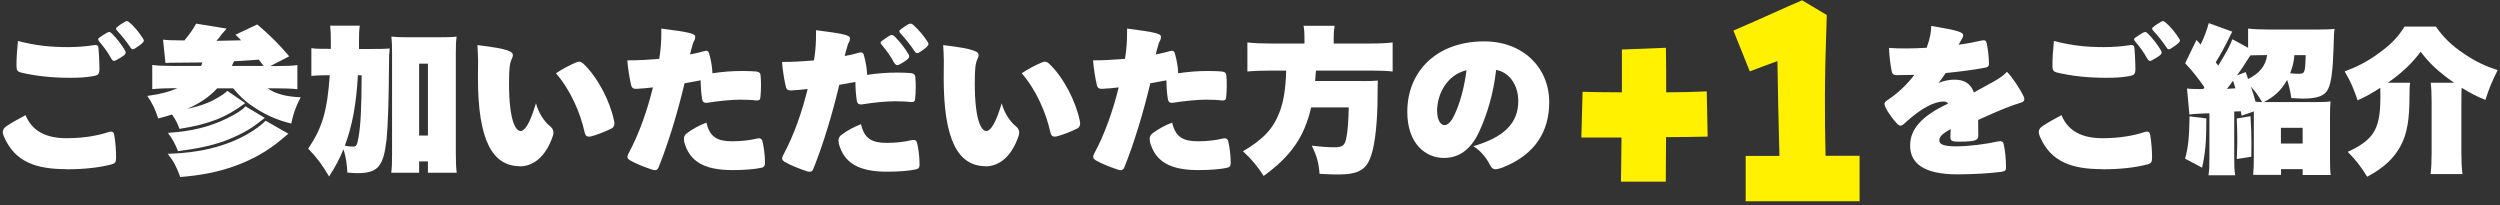
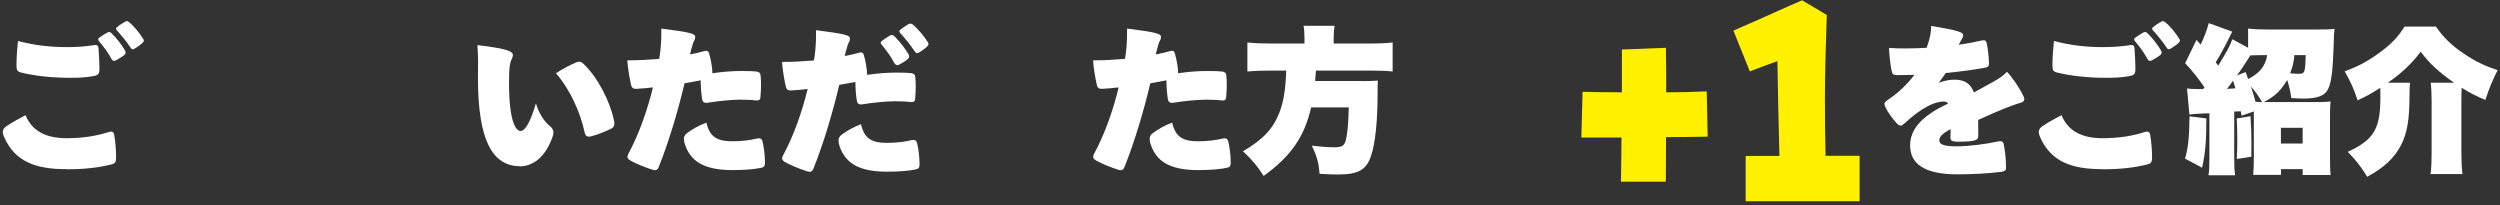
<svg xmlns="http://www.w3.org/2000/svg" width="439" height="36" viewBox="0 0 439 36" fill="none">
  <rect x="0" y="0" width="439" height="36" fill="#333333" stroke="none" />
  <path d="M11.63 29.726C15.049 29.726 17.485 29.398 19.522 28.883C20.225 28.719 20.389 28.462 20.389 27.642C20.389 26.424 20.272 24.948 20.061 23.684C19.967 23.169 19.686 23.005 19.124 23.169C17.016 23.871 14.51 24.269 11.676 24.269C8.14 24.269 5.634 23.051 4.486 20.218C3.104 20.967 2.074 21.506 1.137 22.161C0.435 22.63 0.341 23.169 0.716 24.035C2.636 28.485 6.43 29.703 11.63 29.703V29.726ZM12.285 13.66C13.878 13.66 14.932 13.613 16.314 13.379C17.18 13.238 17.461 13.051 17.461 12.137C17.461 10.756 17.344 9.14 17.297 8.46C17.274 8.062 17.133 7.898 16.712 7.898C15.119 8.156 13.503 8.273 11.911 8.273C8.772 8.273 6.243 7.992 3.151 7.196C2.987 8.765 2.894 10.311 2.894 11.505C2.894 12.348 3.034 12.582 3.831 12.77C6.196 13.332 9.077 13.66 12.309 13.66H12.285ZM20.319 10.615C20.904 10.311 21.537 9.912 21.864 9.631C22.145 9.35 22.122 9.163 21.911 8.788C21.349 7.851 20.506 6.727 19.616 5.861C19.311 5.556 19.148 5.556 18.796 5.744C18.351 6.001 17.836 6.306 17.438 6.61C17.204 6.751 17.157 6.985 17.415 7.266C18.281 8.296 18.984 9.257 19.499 10.217C19.733 10.662 19.944 10.803 20.319 10.615ZM20.506 4.783C20.342 4.924 20.319 5.088 20.529 5.345C21.349 6.235 22.216 7.289 22.895 8.32C23.082 8.695 23.34 8.718 23.621 8.554C24.089 8.273 24.698 7.851 24.979 7.57C25.307 7.243 25.354 7.125 25.096 6.751C24.511 5.814 23.644 4.69 22.661 3.893C22.356 3.636 22.216 3.659 21.911 3.847C21.583 4.011 20.881 4.455 20.529 4.807L20.506 4.783Z" fill="white" />
-   <path d="M50.624 23.473L46.643 21.201C45.776 22.068 44.816 22.747 43.387 23.59C39.546 25.745 34.956 26.869 29.452 27.01C30.529 28.391 30.974 29.211 31.654 31.085C35.331 30.78 38.165 30.218 40.928 29.258C44.184 28.134 47.111 26.471 49.407 24.504C49.875 24.098 50.289 23.754 50.648 23.473H50.624ZM46.479 20.686L43.106 18.672C42.638 19.257 41.42 20.03 39.828 20.803C36.689 22.326 33.527 23.075 29.476 23.333C30.225 24.293 30.717 25.159 31.256 26.541C34.745 26.096 36.993 25.604 39.289 24.808C41.631 23.942 43.668 22.888 45.144 21.74C45.768 21.272 46.221 20.928 46.502 20.709L46.479 20.686ZM46.291 11.575H40.717C40.881 11.248 40.905 11.13 41.092 10.756C42.732 10.662 44.184 10.568 45.448 10.475L46.291 11.575ZM35.331 11.575H30.366C28.82 11.575 27.719 11.529 26.735 11.412V15.651C27.953 15.534 29.265 15.487 30.436 15.487H31.162C29.593 16.166 28.305 16.494 25.869 16.845C26.759 18.157 27.18 19 27.789 20.803C28.96 20.499 29.476 20.335 30.202 20.101C30.74 20.827 31.185 21.67 31.513 22.63C36.689 21.81 39.64 20.663 43.059 18.11L39.921 15.955C39.5 16.377 38.914 16.775 38.118 17.22C36.712 18.063 35.19 18.602 32.825 19.14C35.096 18.133 36.712 17.056 38.141 15.51H40.952C42.263 17.103 43.387 18.086 45.144 19.187C47.017 20.335 48.821 21.131 51.14 21.693C51.561 19.749 51.959 18.695 52.802 17.079C50.296 16.986 48.399 16.494 46.994 15.51H48.563C50.086 15.51 51.35 15.557 52.217 15.674V11.435C51.397 11.552 50.133 11.599 48.47 11.599H47.462L50.788 9.889C49.008 7.781 47.299 6.072 45.167 4.292L41.35 6.095C41.818 6.54 41.959 6.681 42.357 7.079C40.858 7.126 39.804 7.126 38.001 7.172C38.422 6.704 38.656 6.446 38.867 6.095C39.055 5.861 39.172 5.697 39.242 5.674L39.781 5.018L34.441 4.151C33.925 5.088 33.316 5.978 32.38 7.102C30.014 7.079 29.452 7.055 28.632 6.962L29.054 11.06C29.874 11.013 30.084 11.013 30.459 11.013C32.122 11.013 33.808 10.99 35.541 10.966C35.424 11.271 35.401 11.341 35.307 11.622L35.331 11.575Z" fill="white" />
-   <path d="M62.85 13.215H63.506C63.482 18.883 63.342 22.044 62.944 24.176C62.709 25.557 62.569 25.745 61.96 25.745C61.679 25.745 61.304 25.721 60.555 25.581C61.866 22.068 62.545 18.414 62.85 13.215ZM73.6 23.801V11.177H75.146V23.801H73.6ZM73.6 30.335V28.344H75.146V30.335H80.204C80.087 29.492 80.041 28.508 80.041 26.705V9.327C80.041 8.109 80.064 7.336 80.181 6.423C79.525 6.516 78.729 6.54 77.535 6.54H71.352C70.251 6.54 69.572 6.516 68.728 6.423C68.822 7.36 68.846 8.015 68.846 9.327V27.127C68.846 28.508 68.822 29.398 68.705 30.335H73.6ZM58.072 8.577H57.744C56.175 8.577 55.496 8.577 54.676 8.46V13.332C55.496 13.238 56.081 13.215 57.252 13.215H57.908C57.463 19.491 56.597 22.466 54.114 26.096C55.613 27.642 56.526 28.86 57.791 30.991C59.009 29.07 59.594 27.923 60.321 26.213C60.742 27.595 60.906 28.625 61 30.312C61.89 30.359 62.241 30.405 62.709 30.405C66.363 30.405 67.347 29.258 67.885 24.457C68.12 22.161 68.284 17.009 68.307 11.575C68.307 10.123 68.33 9.491 68.424 8.507C67.464 8.601 66.621 8.601 65.028 8.601H63.037V7.43C63.037 5.837 63.061 5.345 63.178 4.502H57.978C58.072 5.345 58.096 6.001 58.096 7.453V8.601L58.072 8.577Z" fill="white" />
  <path d="M97.629 12.864C100.182 15.815 101.892 19.773 102.641 23.145C102.782 23.871 103.086 24.105 103.812 23.941C104.937 23.637 106.108 23.192 107.349 22.583C107.794 22.325 108.005 21.974 107.817 21.154C107.115 17.782 104.983 13.589 102.431 11.177C102.056 10.802 101.681 10.756 101.26 10.92C100.042 11.435 98.824 12.067 97.629 12.864ZM91.259 29.211C93.39 29.211 95.756 27.853 97.114 23.777C97.278 23.122 97.138 22.63 96.646 22.208C95.568 21.389 94.514 19.726 94.116 18.133C92.992 21.904 92.102 23.005 91.399 23.005C90.65 23.005 89.385 21.506 89.385 14.597C89.385 11.903 89.526 11.107 89.83 10.428C89.971 10.123 90.064 9.889 90.064 9.702C90.064 9.116 89.502 8.578 83.835 7.922C83.881 8.812 83.952 9.795 83.952 10.615C83.952 11.599 83.928 12.7 83.928 13.683C83.928 24.621 86.458 29.188 91.329 29.188L91.259 29.211Z" fill="white" />
  <path d="M120.113 24.808C121.05 28.415 123.72 29.867 128.638 29.867C130.746 29.867 132.62 29.703 133.65 29.469C134.166 29.375 134.329 29.141 134.329 28.579C134.329 27.08 134.095 25.651 133.884 24.785C133.744 24.34 133.463 24.199 132.854 24.34C131.753 24.621 130.184 24.808 128.591 24.808C126.039 24.808 124.633 24.129 124.048 21.529C122.783 21.998 121.542 22.7 120.675 23.356C120.16 23.731 119.996 24.199 120.16 24.808H120.113ZM110.159 10.615C110.253 11.974 110.558 13.847 110.839 14.995C110.932 15.37 111.143 15.604 111.682 15.604C112.665 15.557 113.673 15.463 114.656 15.346C113.696 19.281 112.244 23.497 110.323 27.033C110.066 27.572 110.159 27.853 110.604 28.134C111.541 28.696 113.181 29.352 114.539 29.797C115.078 29.961 115.429 29.937 115.663 29.352C117.396 25.042 119.012 19.679 120.207 14.62L123.041 14.105C123.041 15.182 123.134 16.447 123.298 17.454C123.415 17.922 123.603 18.063 124.095 18.063C125.968 17.758 128.357 17.501 129.973 17.501C131.097 17.501 132.104 17.548 132.784 17.641C133.252 17.641 133.486 17.595 133.533 17.056C133.65 15.885 133.674 14.292 133.557 13.238C133.533 12.817 133.276 12.629 132.831 12.559C132.315 12.512 131.613 12.465 130.395 12.465C128.591 12.465 127.022 12.582 125.102 12.864C125.078 11.833 124.844 10.451 124.516 9.374C124.399 8.905 124.095 8.835 123.579 8.999C122.924 9.187 122.08 9.397 121.167 9.561C121.308 8.952 121.425 8.461 121.542 8.156C121.636 7.711 121.729 7.43 121.917 7.126C122.034 6.938 122.08 6.681 122.08 6.47C122.104 5.908 121.12 5.65 116.132 5.018C116.132 6.165 116.132 7.243 115.991 8.624C115.944 9.163 115.851 9.772 115.757 10.334C113.766 10.498 111.775 10.615 110.159 10.592V10.615Z" fill="white" />
  <path d="M147.258 25.089C148.195 28.696 150.864 30.148 155.783 30.148C157.891 30.148 159.764 29.984 160.795 29.75C161.31 29.656 161.474 29.422 161.474 28.86C161.474 27.361 161.24 25.932 161.029 25.066C160.889 24.621 160.607 24.48 159.999 24.621C158.898 24.902 157.329 25.089 155.736 25.089C153.183 25.089 151.778 24.41 151.192 21.81C149.928 22.279 148.686 22.981 147.82 23.637C147.305 24.012 147.141 24.48 147.305 25.089H147.258ZM154.823 7.852C155.713 8.952 156.485 9.959 156.977 10.966C157.235 11.388 157.493 11.552 157.844 11.365C158.406 11.107 159.109 10.639 159.413 10.358C159.717 10.053 159.717 9.842 159.507 9.468C158.921 8.484 158.008 7.313 157.094 6.4C156.766 6.095 156.579 6.072 156.228 6.259C155.806 6.517 155.244 6.868 154.846 7.196C154.612 7.336 154.542 7.524 154.823 7.875V7.852ZM137.327 10.896C137.421 12.255 137.726 14.128 138.007 15.276C138.1 15.651 138.311 15.885 138.85 15.885C139.833 15.838 140.84 15.744 141.824 15.627C140.864 19.562 139.412 23.778 137.491 27.314C137.234 27.853 137.327 28.134 137.772 28.415C138.709 28.977 140.349 29.633 141.707 30.078C142.246 30.242 142.597 30.218 142.831 29.633C144.564 25.323 146.18 19.96 147.375 14.901L150.209 14.386C150.209 15.463 150.302 16.728 150.466 17.735C150.583 18.203 150.771 18.344 151.263 18.344C153.136 18.04 155.525 17.782 157.141 17.782C158.265 17.782 159.272 17.829 159.952 17.922C160.42 17.922 160.654 17.876 160.701 17.337C160.818 16.166 160.842 14.573 160.725 13.519C160.701 13.098 160.444 12.91 159.999 12.84C159.483 12.793 158.781 12.746 157.563 12.746C155.759 12.746 154.19 12.864 152.27 13.145C152.246 12.114 152.012 10.732 151.684 9.655C151.567 9.187 151.263 9.116 150.747 9.28C150.092 9.468 149.248 9.678 148.335 9.842C148.476 9.233 148.593 8.742 148.71 8.437C148.803 7.992 148.897 7.711 149.085 7.407C149.202 7.219 149.248 6.962 149.248 6.751C149.272 6.189 148.288 5.931 143.3 5.299C143.3 6.446 143.3 7.524 143.159 8.905C143.112 9.444 143.019 10.053 142.925 10.615C140.934 10.779 138.943 10.896 137.327 10.873V10.896ZM158.078 5.228C157.891 5.369 157.844 5.556 158.101 5.837C158.968 6.774 159.881 7.898 160.584 8.976C160.818 9.374 161.099 9.397 161.38 9.233C161.896 8.929 162.458 8.507 162.762 8.203C163.09 7.828 163.137 7.734 162.879 7.336C162.27 6.353 161.31 5.205 160.326 4.338C159.999 4.057 159.788 4.151 159.507 4.245C159.179 4.432 158.476 4.901 158.101 5.228H158.078Z" fill="white" />
-   <path d="M179.415 12.864C181.967 15.815 183.677 19.773 184.426 23.145C184.567 23.871 184.871 24.105 185.597 23.941C186.722 23.637 187.893 23.192 189.134 22.583C189.579 22.325 189.79 21.974 189.602 21.154C188.9 17.782 186.769 13.589 184.216 11.177C183.841 10.802 183.466 10.756 183.045 10.92C181.827 11.435 180.609 12.067 179.415 12.864ZM173.044 29.211C175.175 29.211 177.541 27.853 178.899 23.777C179.063 23.122 178.923 22.63 178.431 22.208C177.353 21.389 176.3 19.726 175.901 18.133C174.777 21.904 173.887 23.005 173.185 23.005C172.435 23.005 171.17 21.506 171.17 14.597C171.17 11.903 171.311 11.107 171.615 10.428C171.756 10.123 171.85 9.889 171.85 9.702C171.85 9.116 171.288 8.578 165.62 7.922C165.667 8.812 165.737 9.795 165.737 10.615C165.737 11.599 165.713 12.7 165.713 13.683C165.713 24.621 168.243 29.188 173.114 29.188L173.044 29.211Z" fill="white" />
  <path d="M201.898 24.808C202.835 28.415 205.505 29.867 210.423 29.867C212.531 29.867 214.405 29.703 215.435 29.469C215.951 29.375 216.115 29.141 216.115 28.579C216.115 27.08 215.88 25.651 215.67 24.785C215.529 24.34 215.248 24.199 214.639 24.34C213.538 24.621 211.969 24.808 210.377 24.808C207.824 24.808 206.418 24.129 205.833 21.529C204.568 21.998 203.327 22.7 202.46 23.356C201.945 23.731 201.781 24.199 201.945 24.808H201.898ZM191.944 10.615C192.038 11.974 192.343 13.847 192.624 14.995C192.717 15.37 192.928 15.604 193.467 15.604C194.451 15.557 195.458 15.463 196.441 15.346C195.481 19.281 194.029 23.497 192.108 27.033C191.851 27.572 191.944 27.853 192.389 28.134C193.326 28.696 194.966 29.352 196.324 29.797C196.863 29.961 197.214 29.937 197.448 29.352C199.181 25.042 200.797 19.679 201.992 14.62L204.826 14.105C204.826 15.182 204.919 16.447 205.083 17.454C205.201 17.922 205.388 18.063 205.88 18.063C207.753 17.758 210.142 17.501 211.758 17.501C212.883 17.501 213.89 17.548 214.569 17.641C215.037 17.641 215.271 17.595 215.318 17.056C215.435 15.885 215.459 14.292 215.342 13.238C215.318 12.817 215.061 12.629 214.616 12.559C214.1 12.512 213.398 12.465 212.18 12.465C210.376 12.465 208.807 12.582 206.887 12.864C206.863 11.833 206.629 10.451 206.301 9.374C206.184 8.905 205.88 8.835 205.364 8.999C204.709 9.187 203.866 9.397 202.952 9.561C203.093 8.952 203.21 8.461 203.327 8.156C203.421 7.711 203.514 7.43 203.702 7.126C203.819 6.938 203.866 6.681 203.866 6.47C203.889 5.908 202.905 5.65 197.917 5.018C197.917 6.165 197.917 7.243 197.776 8.624C197.729 9.163 197.636 9.772 197.542 10.334C195.551 10.498 193.56 10.615 191.944 10.592V10.615Z" fill="white" />
  <path d="M239.137 14.222H230.94C230.971 13.863 231.018 13.254 231.08 12.395H240.729C242.58 12.395 243.563 12.442 244.547 12.559V7.453C243.423 7.594 242.275 7.641 240.519 7.641H234.195V6.61C234.195 5.767 234.242 5.182 234.359 4.526H228.902C229.019 5.135 229.066 5.744 229.066 6.61V7.641H223.07C221.407 7.641 220.307 7.594 219.042 7.453V12.559C220.213 12.442 221.525 12.395 223.094 12.395H225.857C225.764 15.58 225.412 17.875 224.64 19.819C223.539 22.63 221.806 24.48 218.269 26.564C219.815 27.993 220.845 29.235 221.899 30.897C226.677 27.431 229.043 24.058 230.237 18.859H236.842C236.795 20.967 236.678 22.817 236.467 23.941C236.209 25.511 235.858 25.862 234.312 25.862C233.141 25.862 231.947 25.768 230.354 25.581C231.197 27.314 231.572 28.555 231.713 30.523C233.165 30.616 234.289 30.64 234.991 30.64C238.551 30.64 240.003 29.797 240.8 27.22C241.479 25.206 241.901 21.295 241.901 16.728C241.901 15.276 241.924 14.807 241.947 14.152C241.245 14.198 240.589 14.245 239.113 14.245L239.137 14.222Z" fill="white" />
-   <path d="M252.346 19.585C252.346 16.353 254.196 13.121 257.522 12.325C257.123 15.416 256.351 18.227 255.367 20.241C254.828 21.389 254.219 21.974 253.657 21.974C253.072 21.974 252.369 21.248 252.369 19.562L252.346 19.585ZM262.58 29.726C262.908 29.726 263.611 29.562 264.712 29.047C269.372 26.939 272.042 23.309 272.042 17.922C272.042 11.927 267.499 7.266 260.613 7.266C252.322 7.266 247.123 12.489 247.123 19.632C247.123 25.37 250.449 27.736 253.563 27.736C256.046 27.736 258.224 26.424 259.747 23.122C261.152 20.077 262.253 16.423 262.721 12.278C265.063 12.7 266.609 14.925 266.609 17.758C266.609 21.67 264.032 24.129 258.716 25.674C259.957 26.424 260.964 27.642 261.62 28.93C261.901 29.515 262.206 29.726 262.604 29.726H262.58Z" fill="white" />
  <path d="M331.039 18.765C331.577 19.866 332.444 20.99 333.17 21.763C333.615 22.185 333.92 22.161 334.482 21.623C337.245 19.07 339.587 17.828 341.32 17.828C341.695 17.828 341.929 17.946 342.07 18.203C337.315 20.405 335.418 22.794 335.418 25.534C335.418 28.672 337.784 30.616 343.733 30.616C346.449 30.616 349.471 30.429 351.462 30.171C352.117 30.078 352.258 29.867 352.258 29.445C352.258 27.876 352.07 26.236 351.836 25.276C351.743 24.855 351.462 24.714 350.876 24.831C348.745 25.3 345.794 25.698 343.475 25.698C341.156 25.698 340.548 25.276 340.548 24.667C340.548 24.105 340.852 23.567 342.538 22.677L342.491 24.035C342.491 24.691 342.655 24.878 344.037 24.878C347.222 24.878 347.386 24.503 347.386 23.777C347.386 22.77 347.363 21.857 347.363 21.061C351.415 19.21 353.288 18.508 354.764 18.063C355.466 17.875 355.584 17.524 355.373 16.985C354.694 15.557 353.405 13.613 352.422 12.606C351.813 13.285 350.993 13.824 349.892 14.433C348.604 15.159 347.527 15.744 346.613 16.236C346.051 14.69 344.974 13.988 343.218 13.988C342.281 13.988 341.391 14.175 340.43 14.55C340.852 14.011 341.25 13.425 341.672 12.816C344.107 12.582 346.543 12.278 348.721 11.856C349.143 11.739 349.26 11.599 349.26 11.177C349.26 10.076 349.073 8.531 348.862 7.57C348.745 7.102 348.534 6.985 347.925 7.125C346.707 7.406 345.372 7.664 343.944 7.851L344.482 6.868C344.646 6.587 344.74 6.446 344.74 6.212C344.74 5.673 344.014 5.369 339.119 4.549C339.096 5.65 338.978 6.54 338.323 8.39C335.817 8.531 333.451 8.554 331.718 8.413C331.741 9.702 331.952 11.388 332.186 12.512C332.303 13.027 332.491 13.191 333.123 13.191C334.083 13.191 335.091 13.168 336.168 13.144C334.927 14.784 333.311 16.33 331.624 17.454C330.875 17.922 330.781 18.156 331.062 18.765H331.039Z" fill="white" />
  <path d="M369.144 29.726C372.564 29.726 374.999 29.398 377.037 28.883C377.74 28.719 377.904 28.462 377.904 27.642C377.904 26.424 377.786 24.948 377.576 23.684C377.482 23.169 377.201 23.005 376.639 23.169C374.531 23.871 372.025 24.269 369.191 24.269C365.655 24.269 363.149 23.051 362.001 20.218C360.619 20.967 359.589 21.506 358.652 22.161C357.949 22.63 357.855 23.169 358.23 24.035C360.151 28.485 363.945 29.703 369.144 29.703V29.726ZM369.8 13.66C371.393 13.66 372.447 13.613 373.828 13.379C374.695 13.238 374.976 13.051 374.976 12.137C374.976 10.756 374.859 9.14 374.812 8.46C374.789 8.062 374.648 7.898 374.227 7.898C372.634 8.156 371.018 8.273 369.425 8.273C366.287 8.273 363.757 7.992 360.666 7.196C360.502 8.765 360.408 10.311 360.408 11.505C360.408 12.348 360.549 12.582 361.345 12.77C363.711 13.332 366.591 13.66 369.823 13.66H369.8ZM377.833 10.615C378.419 10.311 379.051 9.912 379.379 9.631C379.66 9.35 379.637 9.163 379.426 8.788C378.864 7.851 378.021 6.727 377.131 5.861C376.826 5.556 376.662 5.556 376.311 5.744C375.866 6.001 375.351 6.306 374.953 6.61C374.718 6.751 374.671 6.985 374.929 7.266C375.796 8.296 376.498 9.257 377.014 10.217C377.248 10.662 377.459 10.803 377.833 10.615ZM378.044 4.783C377.88 4.924 377.857 5.088 378.067 5.345C378.887 6.235 379.754 7.289 380.433 8.32C380.62 8.695 380.878 8.718 381.159 8.554C381.627 8.273 382.236 7.851 382.517 7.57C382.845 7.243 382.892 7.125 382.634 6.751C382.049 5.814 381.182 4.69 380.199 3.893C379.894 3.636 379.754 3.659 379.449 3.847C379.121 4.011 378.419 4.455 378.067 4.807L378.044 4.783Z" fill="white" />
  <path d="M400.528 25.206V22.442H404.345V25.206H400.528ZM387.459 20.803L384.485 20.428C384.438 24.129 384.227 26.096 383.688 27.853L386.686 29.445C387.248 26.939 387.436 24.902 387.436 20.78L387.459 20.803ZM395.188 20.405L392.775 20.803C392.822 22.349 392.869 23.028 392.869 24.363C392.869 25.698 392.846 26.424 392.775 27.923L395.328 27.525C395.352 26.518 395.352 26.213 395.352 25.417C395.352 23.731 395.328 22.513 395.188 20.381V20.405ZM395.258 15.206C396.054 16.072 396.499 16.728 397.225 17.922C396.57 17.899 396.476 17.899 396.078 17.875C395.797 16.868 395.609 16.189 395.258 15.206ZM392.541 15.51C392.003 15.533 391.839 15.557 391.042 15.604C391.441 15.135 391.511 15.018 392.12 14.175C392.354 14.878 392.377 14.925 392.541 15.533V15.51ZM402.917 9.678H404.884C404.79 12.887 404.743 12.957 403.502 12.957C403.198 12.957 402.776 12.934 402.144 12.864C402.589 11.716 402.8 10.896 402.893 9.655L402.917 9.678ZM394.345 12.653L392.822 13.238C393.478 12.348 394.04 11.505 395.164 9.725C395.961 9.702 396.827 9.678 397.858 9.678H398.115C397.858 11.528 396.757 12.91 394.766 13.871L394.345 12.653ZM393.642 20.311L395.773 19.562V27.619C395.773 28.86 395.75 29.726 395.656 30.71H400.551V29.703H404.345V30.733H409.264C409.17 29.984 409.147 29.024 409.147 27.689V20.499C409.147 19.328 409.17 18.555 409.24 17.805C408.678 17.899 407.999 17.922 406.687 17.922H397.53C399.45 16.939 400.598 15.838 401.628 14.034C402.003 15.252 402.144 15.815 402.355 17.22C403.362 17.267 403.807 17.313 404.439 17.313C406.968 17.313 408.28 16.798 408.819 15.627C409.381 14.479 409.638 12.395 409.779 8.32C409.826 5.884 409.873 5.673 409.943 5.064C409.264 5.158 408.397 5.182 407.132 5.182H398.256C397.085 5.182 395.82 5.135 394.766 5.018V8.39L392.003 6.891C391.558 8.109 391.136 8.859 389.52 11.528C389.356 11.271 389.262 11.201 389.075 10.943C389.801 9.819 390.808 7.945 391.511 6.493C391.768 5.954 391.815 5.884 391.979 5.556L387.857 4.057C387.623 5.018 386.967 6.821 386.429 7.828L385.702 7.008L383.712 11.107C385.094 12.559 385.866 13.589 387.084 15.299L387.037 15.416L386.874 15.65C385.406 15.65 384.461 15.611 384.04 15.533L384.461 20.124C384.758 20.046 385.5 19.983 386.686 19.936L387.974 19.89V27.642C387.974 29.328 387.951 29.797 387.81 30.78H392.494C392.354 29.82 392.33 29.375 392.33 27.642V19.585C392.33 19.585 392.846 19.562 393.478 19.538L393.642 20.358V20.311Z" fill="white" />
  <path d="M423.223 14.526H419.312C421.794 12.793 423.504 11.154 425.073 9.093C426.642 11.177 428.258 12.653 430.928 14.526H426.829C426.947 15.463 426.993 16.517 426.993 17.899V26.752C426.993 28.321 426.947 29.398 426.806 30.569H432.404C432.263 29.352 432.216 28.157 432.216 26.682V17.946C432.216 16.798 432.24 16.072 432.263 15.416C433.949 16.423 434.675 16.822 436.432 17.548C437.111 15.44 437.673 14.128 438.587 12.325C436.385 11.599 434.558 10.732 432.661 9.421C430.507 7.992 429.054 6.563 427.743 4.666H422.239C421.091 6.54 419.733 7.922 417.508 9.491C415.588 10.873 413.878 11.739 411.723 12.536C412.824 14.409 413.316 15.604 413.995 17.618C415.658 16.868 416.431 16.4 417.977 15.416C418 15.978 418 16.283 418 16.962C418 20.311 417.602 22.162 416.571 23.59C415.728 24.738 414.37 25.721 412.262 26.658C413.761 28.204 414.557 29.211 415.681 31.038C418.609 29.469 420.436 27.759 421.607 25.511C422.684 23.45 423.106 21.014 423.106 16.915C423.106 15.604 423.129 15.135 423.223 14.503V14.526Z" fill="white" />
  <path d="M284.689 31.904H292.512C292.512 29.797 292.559 27.103 292.559 24.082C294.971 24.082 297.454 24.035 299.866 23.988L299.702 16.049C297.43 16.142 295.018 16.213 292.582 16.213C292.582 13.59 292.582 10.966 292.535 8.39L284.807 8.695V16.213C282.184 16.213 279.818 16.166 277.898 16.119L277.687 24.152H284.736C284.69 27.08 284.69 29.773 284.643 31.928L284.689 31.904Z" fill="#FFF100" />
  <path d="M306.541 35.347H326.542V27.361H320.57C320.406 20.241 320.359 14.573 320.781 2.629L316.448 0.052C313.193 1.434 309.586 3.144 304.387 5.369L307.267 12.536C308.86 11.927 310.195 11.412 312.115 10.732C312.209 16.096 312.279 20.78 312.467 27.384H306.541V35.371V35.347Z" fill="#FFF100" />
</svg>